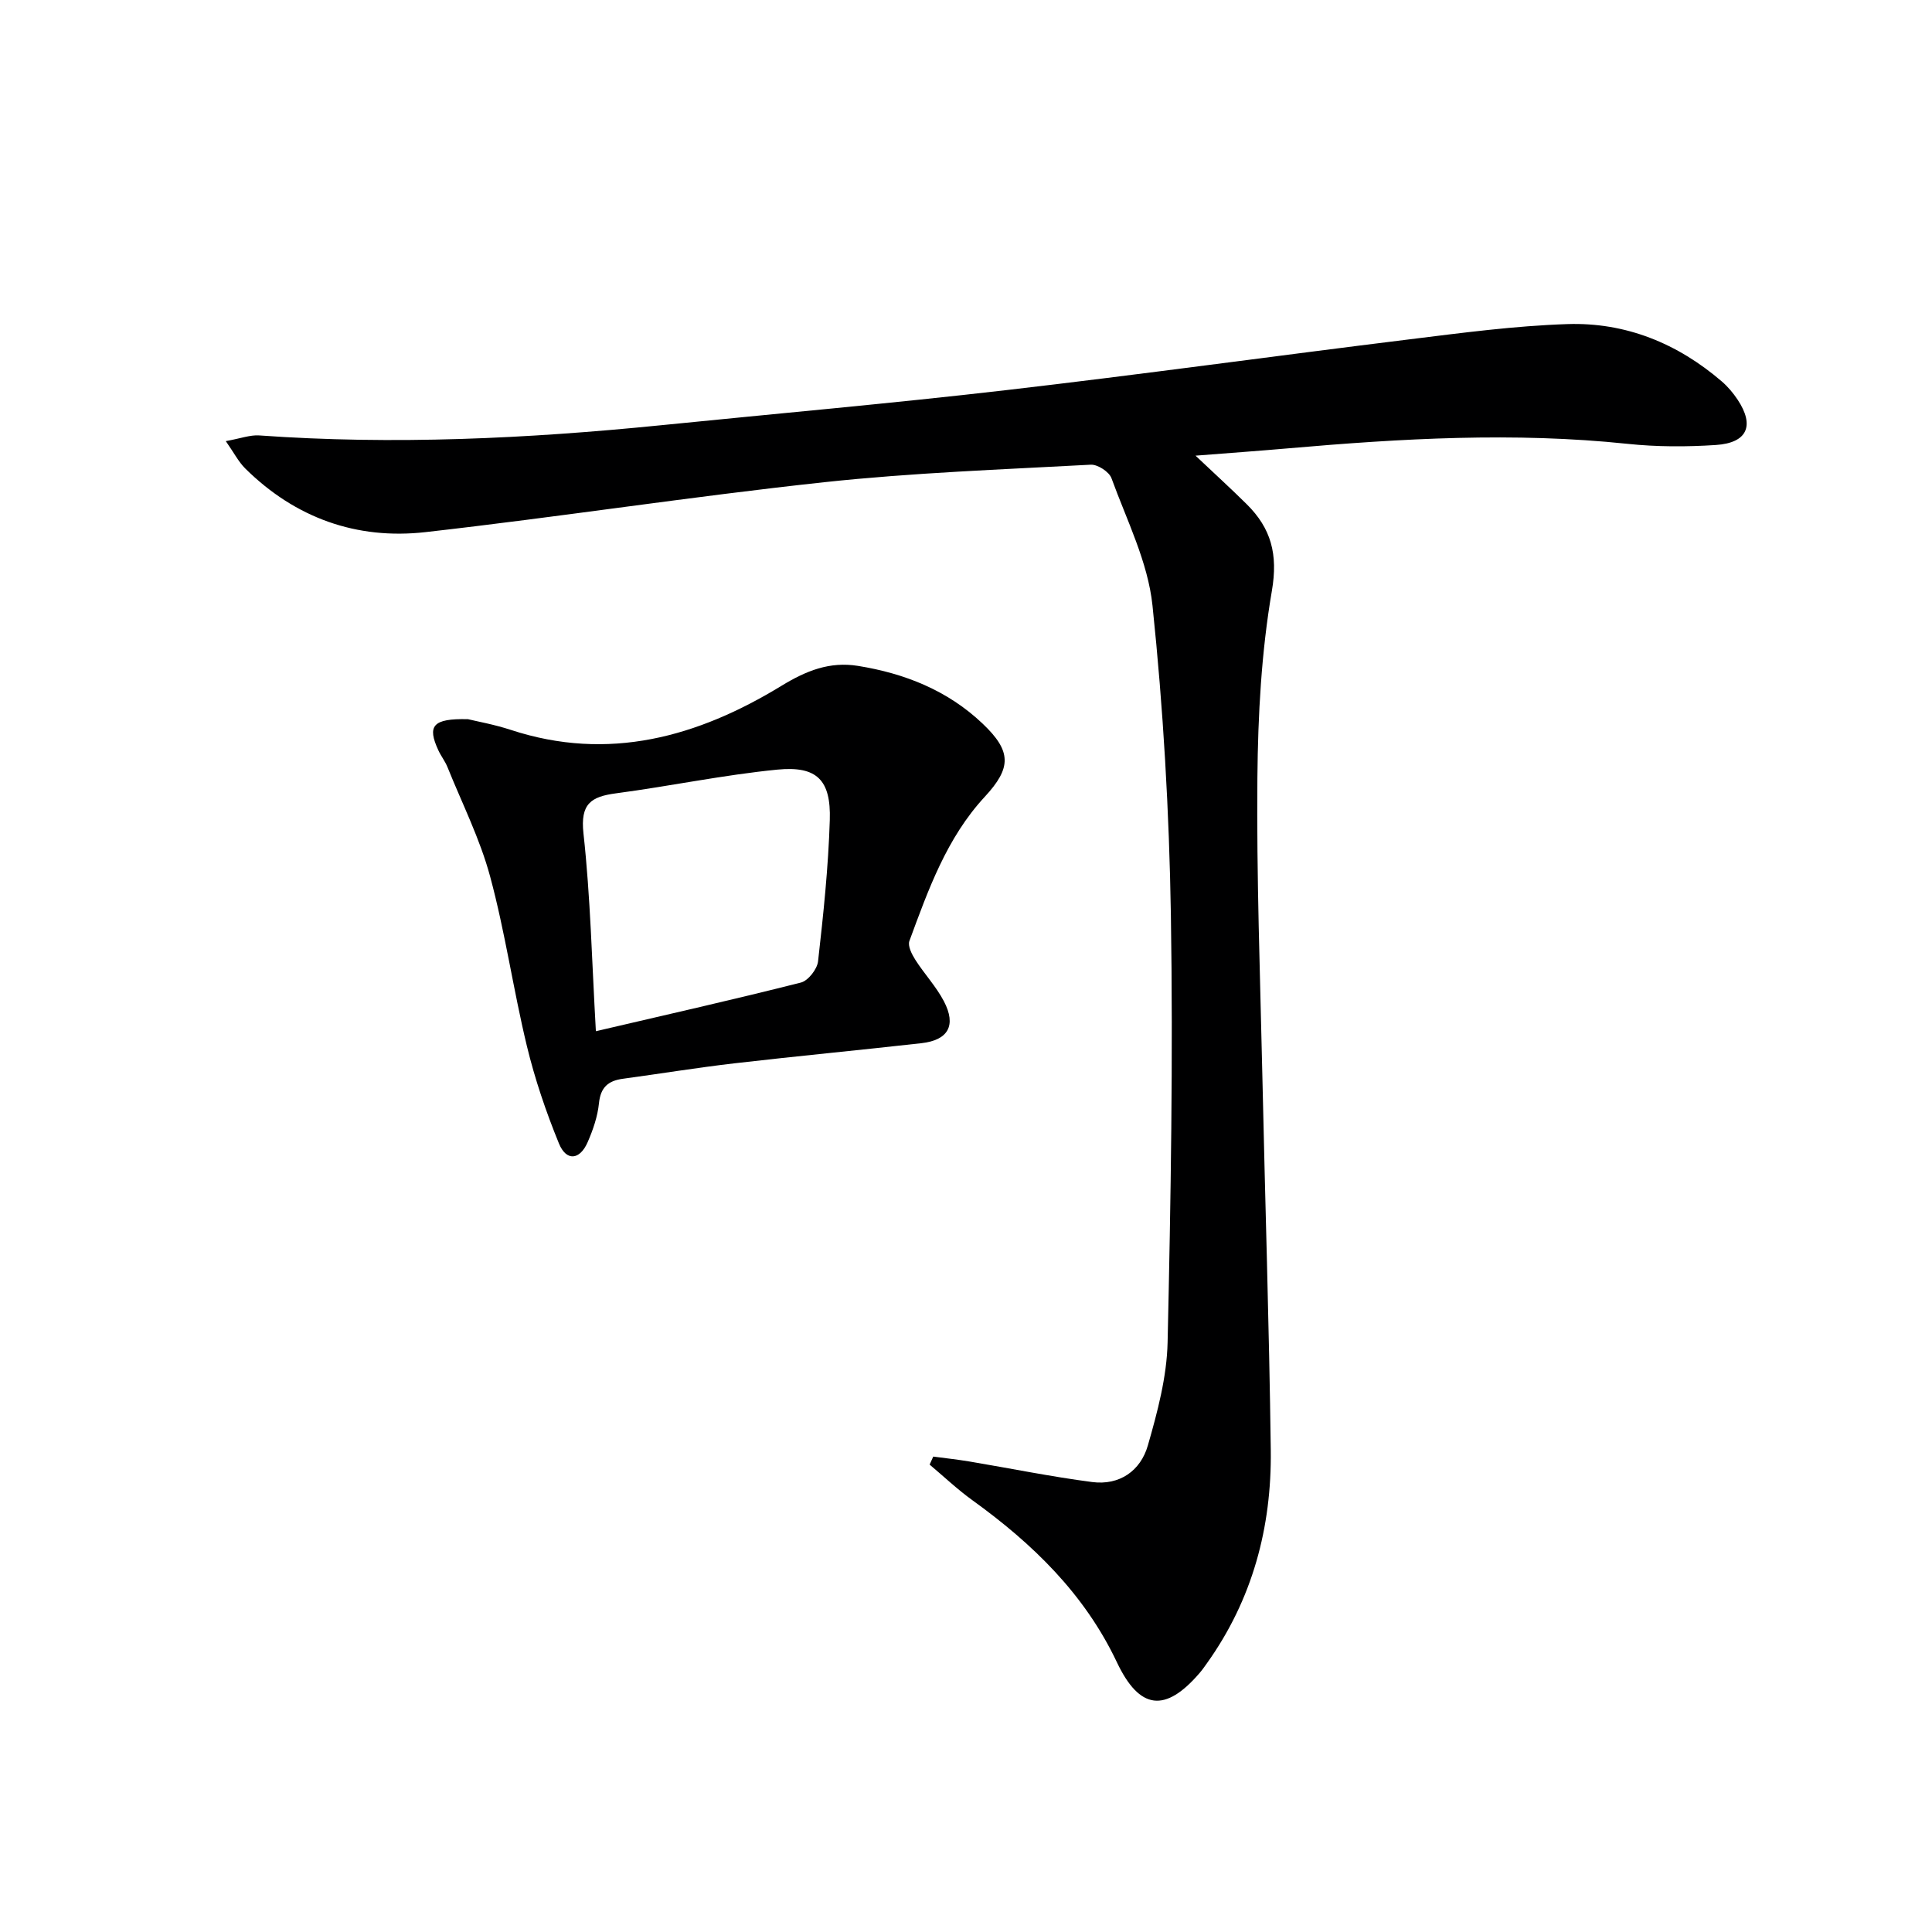
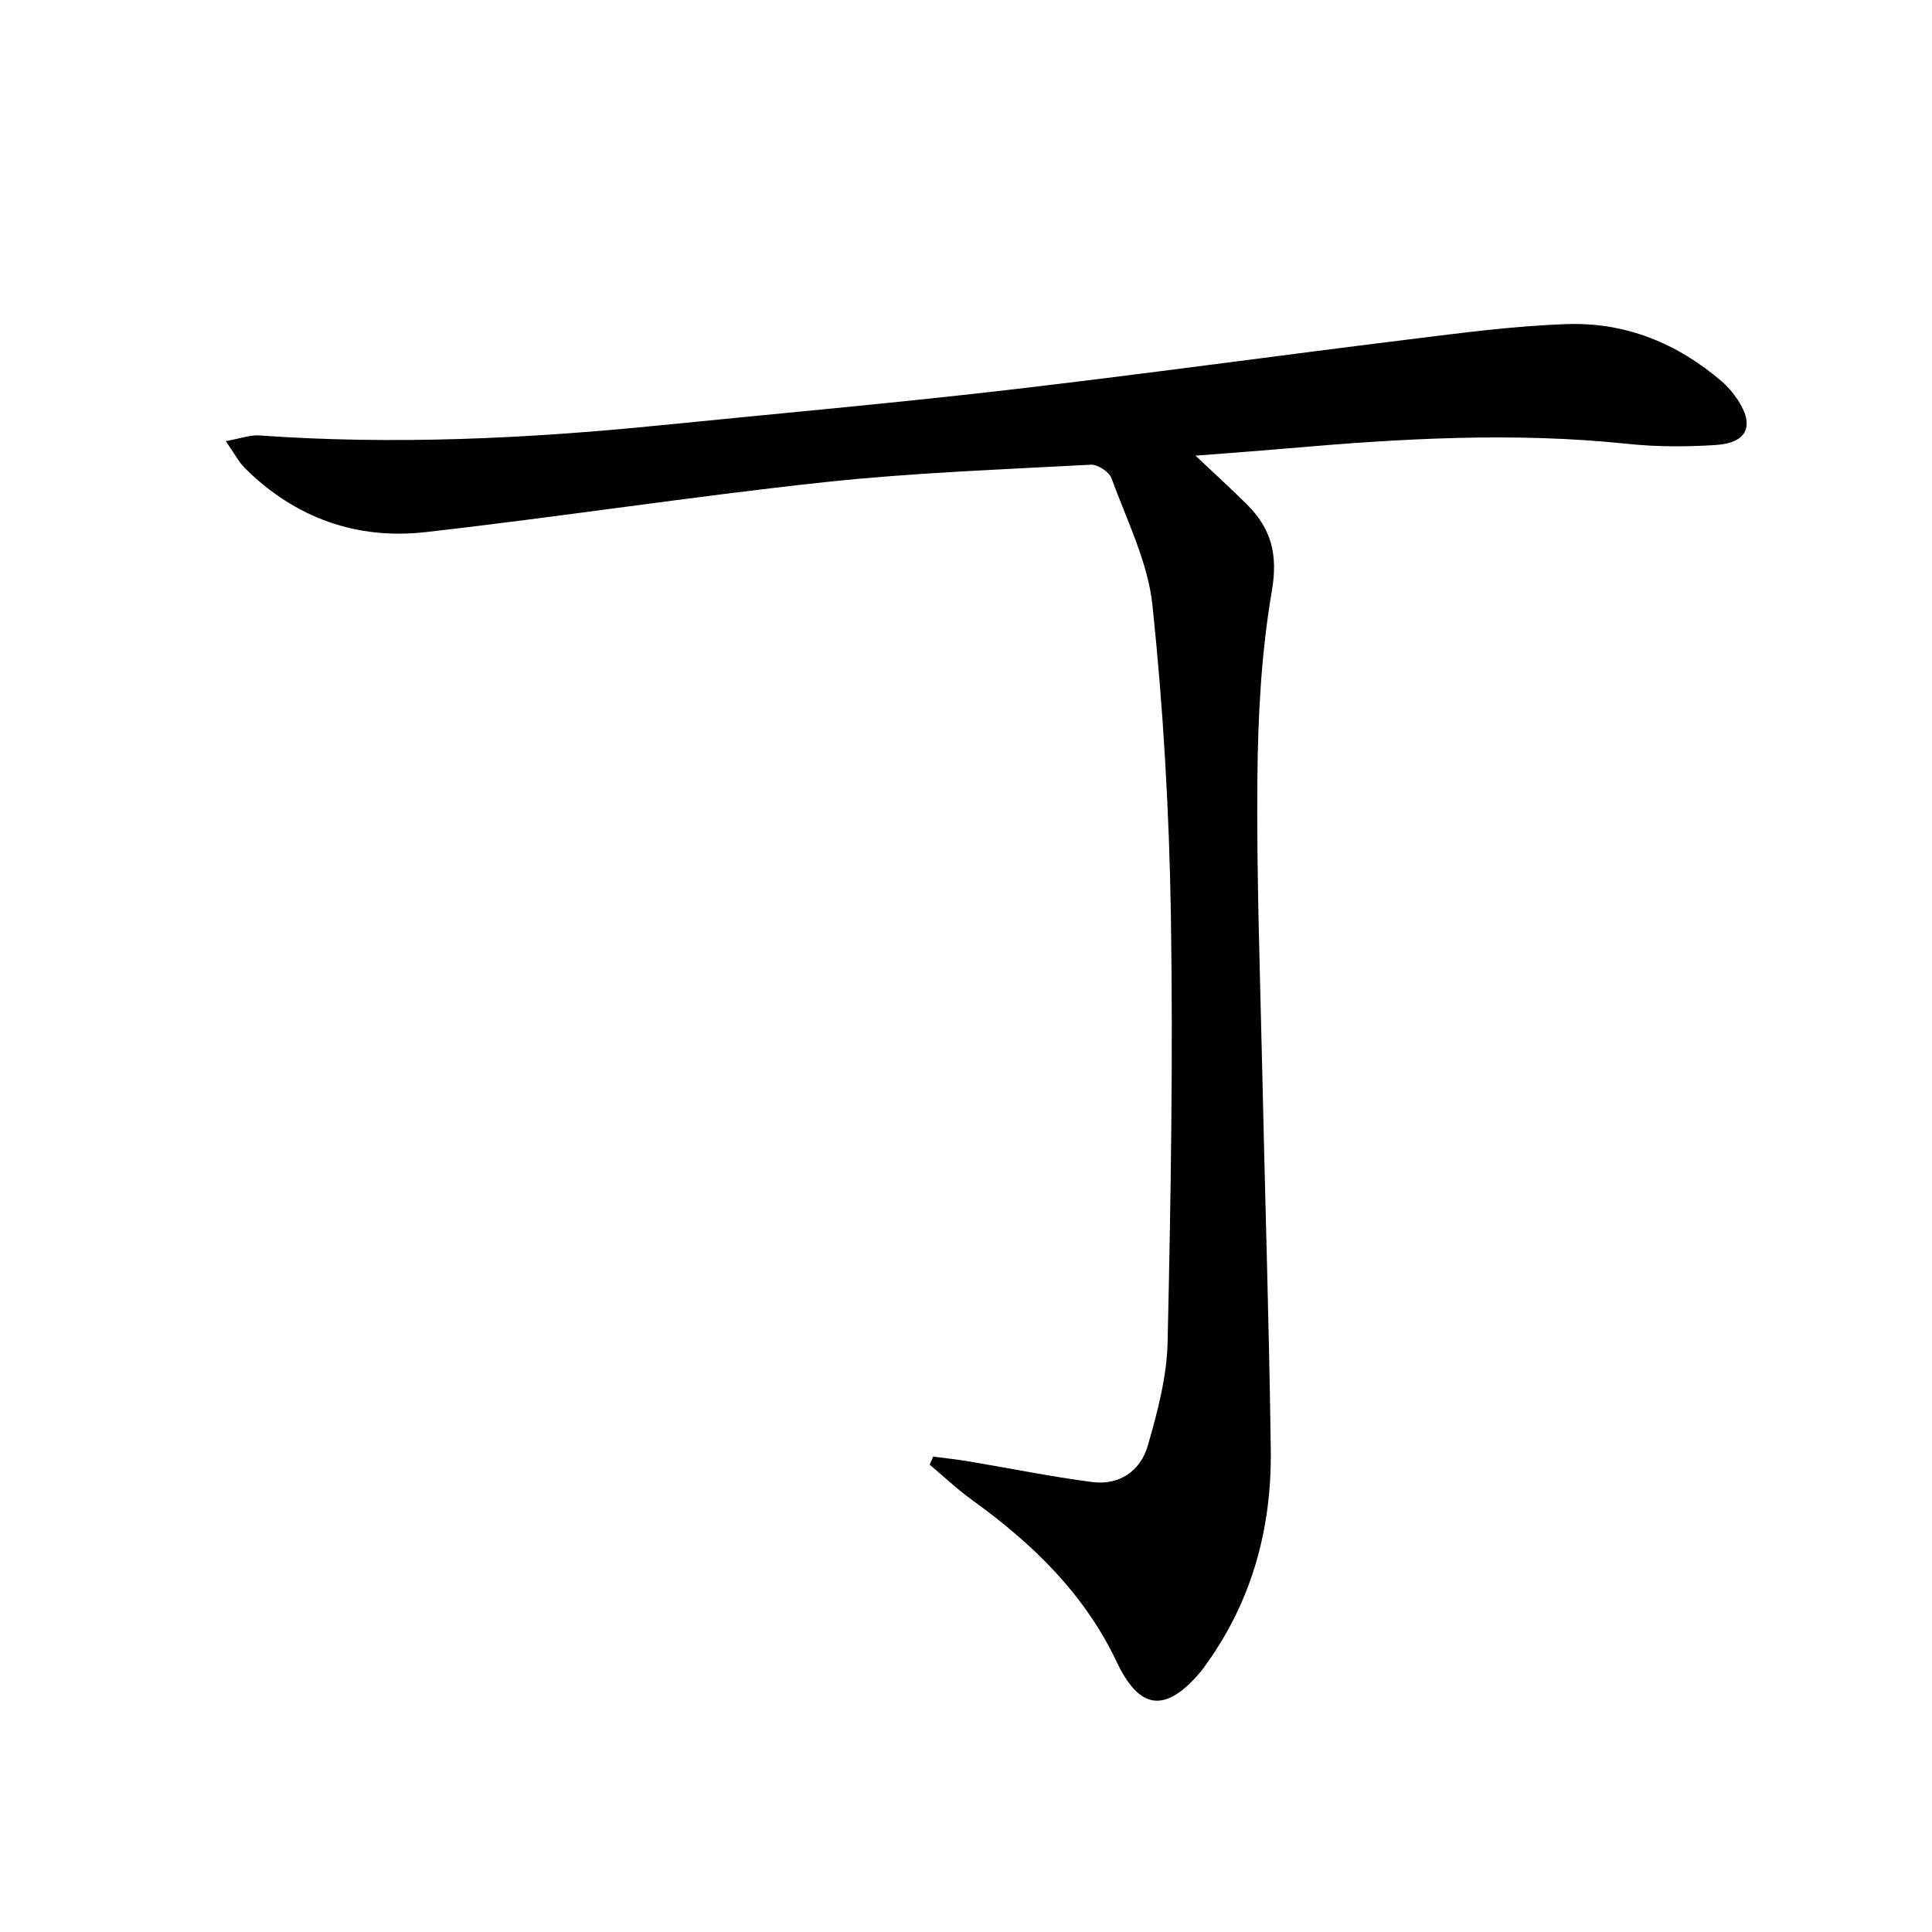
<svg xmlns="http://www.w3.org/2000/svg" enable-background="new 0 0 400 400" viewBox="0 0 400 400">
  <path d="m46.75 91.33c3.1-.56 5.04-1.31 6.91-1.18 27.81 1.99 55.52.67 83.2-2.11 23.8-2.4 47.64-4.51 71.4-7.26 27.88-3.23 55.68-7.09 83.53-10.52 10.87-1.34 21.78-2.8 32.71-3.16 12.05-.4 22.81 3.98 32 11.89 1.24 1.07 2.34 2.38 3.25 3.75 3.57 5.37 2.04 8.95-4.48 9.39-6.08.4-12.27.4-18.33-.24-23.45-2.46-46.81-1.11-70.18.93-6.07.53-12.14.96-19.24 1.52 4.01 3.79 7.38 6.86 10.6 10.05 5.04 4.99 6.51 10.35 5.21 17.93-2.18 12.69-2.88 25.75-3 38.66-.19 20.46.57 40.94 1.02 61.4.56 25.95 1.42 51.9 1.75 77.85.2 15.98-3.79 30.94-13.23 44.15-.48.68-.96 1.36-1.5 1.99-7.09 8.26-12.44 7.69-17.14-2.24-6.7-14.15-17.45-24.54-29.9-33.52-3.11-2.24-5.92-4.91-8.86-7.38.25-.55.5-1.11.75-1.66 2.48.33 4.98.6 7.45 1.01 8.48 1.42 16.92 3.15 25.45 4.26 5.67.74 10.03-2.33 11.53-7.57 2-6.96 3.93-14.2 4.09-21.37.66-29.45 1.15-58.93.68-88.38-.34-21.41-1.58-42.87-3.81-64.16-.94-8.99-5.33-17.66-8.49-26.35-.48-1.33-2.87-2.88-4.29-2.8-18.42 1-36.9 1.66-55.22 3.63-27.56 2.97-54.98 7.22-82.52 10.33-14.26 1.61-26.94-2.93-37.29-13.15-1.41-1.39-2.35-3.26-4.05-5.69z" fill="#000001" />
-   <path d="m96.89 148.9c1.79.44 5.4 1.08 8.85 2.21 20.26 6.66 38.73 1.45 56.02-9.1 5.17-3.16 10.01-5.08 15.85-4.15 9.71 1.56 18.59 5.08 25.83 11.96 6.03 5.73 5.99 9.15.45 15.14-7.89 8.52-11.7 19.25-15.61 29.86-.38 1.03.51 2.76 1.23 3.9 1.87 2.93 4.32 5.53 5.92 8.59 2.61 5 .89 8.04-4.65 8.67-12.88 1.45-25.78 2.67-38.65 4.16-7.75.9-15.46 2.16-23.19 3.21-3.02.41-4.6 1.77-4.93 5.06-.28 2.75-1.23 5.52-2.35 8.08-1.63 3.72-4.41 3.98-5.94.25-2.68-6.56-4.99-13.35-6.65-20.23-2.8-11.61-4.48-23.5-7.59-35.02-2.09-7.77-5.79-15.11-8.82-22.63-.49-1.23-1.34-2.3-1.9-3.51-2.33-5.03-1.26-6.63 6.13-6.45zm26.48 64.6c14.78-3.45 28.66-6.58 42.44-10.07 1.51-.38 3.38-2.77 3.56-4.4 1.1-9.72 2.13-19.48 2.43-29.25.26-8.28-2.66-11.24-10.84-10.44-11.19 1.1-22.26 3.43-33.42 4.91-5.21.69-7.41 2.18-6.74 8.3 1.45 13.15 1.74 26.44 2.57 40.95z" fill="#000001" />
</svg>